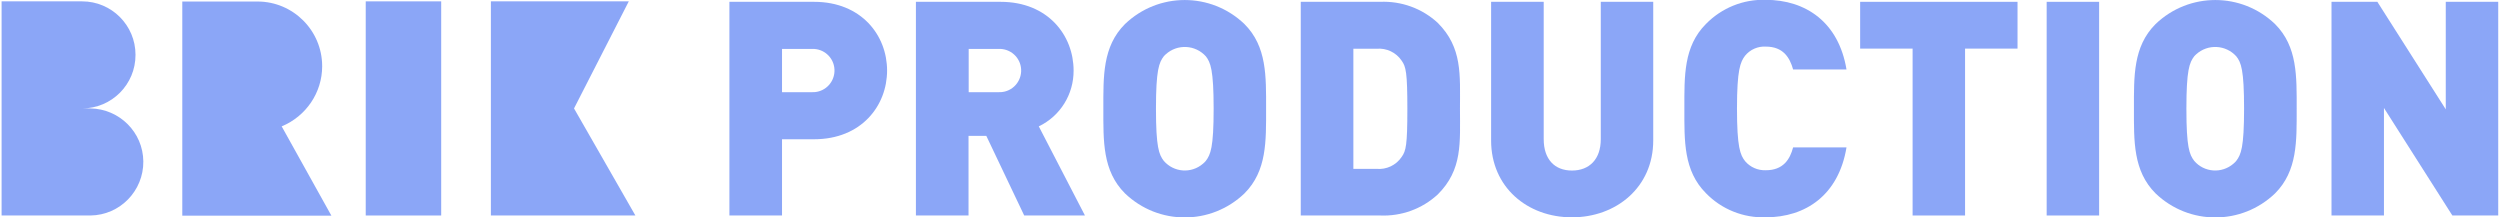
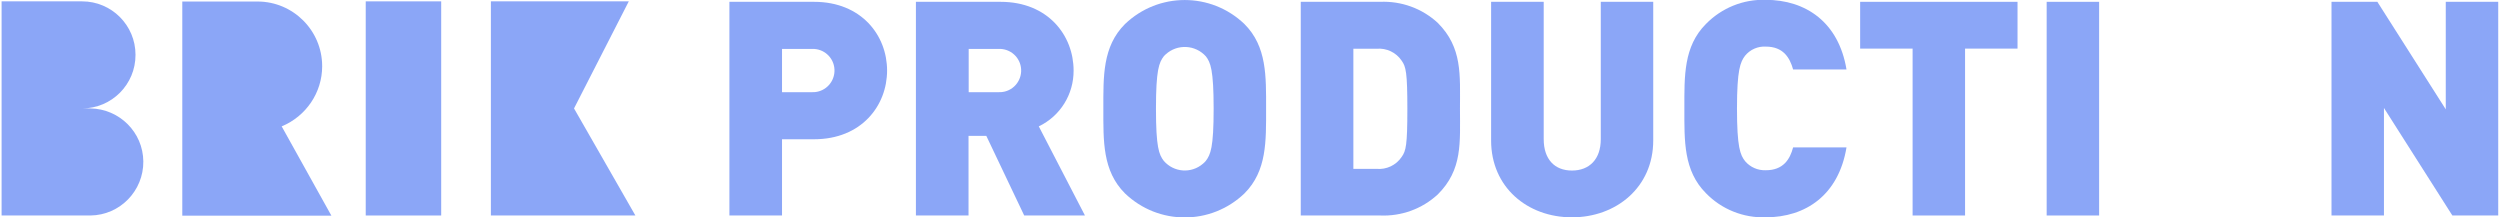
<svg xmlns="http://www.w3.org/2000/svg" version="1.1" id="レイヤー_1" x="0px" y="0px" viewBox="0 0 1629.9 141.7" style="enable-background:new 0 0 1629.9 141.7;" xml:space="preserve">
  <style type="text/css">
	.st0{fill:#194FF0;fill-opacity:0.5;}
</style>
  <g id="symbol">
    <g>
      <g transform="translate(-148.658 -560.81)">
        <path class="st0" d="M679.4,651.6h-20.9v49.7h-34.3V562h55.2c30.9,0,47.6,21.9,47.6,44.8S710.3,651.6,679.4,651.6z M677.9,592.7     h-19.4v28.2h19.4c7.8,0.4,14.4-5.6,14.8-13.4c0.4-7.8-5.6-14.4-13.4-14.8C678.8,592.7,678.3,592.7,677.9,592.7z" />
        <path class="st0" d="M816.4,701.3l-24.7-51.9h-11.6v51.9h-34.3V562H801c30.9,0,47.6,21.9,47.6,44.8c0.1,15.5-8.7,29.7-22.7,36.4     l30.1,58.1H816.4z M799.6,592.7h-19.4v28.2h19.4c7.8,0.4,14.4-5.6,14.8-13.4c0.4-7.8-5.6-14.4-13.4-14.8     C800.5,592.7,800.1,592.7,799.6,592.7z" />
        <path class="st0" d="M960,686.9c-21.8,20.9-56.1,20.9-77.9,0c-14.7-14.7-14.1-34.2-14.1-55.2s-0.6-40.5,14.1-55.2     c21.8-20.9,56.1-20.9,77.9,0c14.7,14.7,14.1,34.2,14.1,55.2S974.7,672.2,960,686.9z M934.8,597.5c-6.9-7.6-18.6-8.1-26.1-1.3     c-0.4,0.4-0.9,0.8-1.3,1.3c-3.1,4.1-5.1,8.8-5.1,34.2s2,29.9,5.1,34c6.6,7.6,18,8.4,25.6,1.8c0.7-0.6,1.3-1.2,1.8-1.8     c3.1-4.1,5.1-8.6,5.1-34C939.9,606.3,937.9,601.5,934.8,597.5L934.8,597.5z" />
        <path class="st0" d="M1086,687.6c-10.2,9.4-23.7,14.3-37.6,13.7h-51.7V562h51.7c13.9-0.6,27.4,4.3,37.6,13.7     c16.2,16.2,14.5,34,14.5,56S1102.3,671.4,1086,687.6z M1062.5,600.4c-3.6-5.4-9.9-8.4-16.4-7.8H1031v78.3h15.1     c6.5,0.6,12.8-2.4,16.4-7.8c2.8-3.9,3.7-7.6,3.7-31.3C1066.2,608.2,1065.3,604.3,1062.5,600.4z" />
        <path class="st0" d="M1173.5,702.5c-29,0-52.7-19.6-52.7-50.1V562h34.3v89.6c0,12.9,7,20.4,18.4,20.4s18.8-7.4,18.8-20.4V562     h34.2v90.4C1226.5,682.9,1202.4,702.5,1173.5,702.5z" />
        <path class="st0" d="M1299.7,702.5c-14.5,0.4-28.6-5.2-38.8-15.7c-14.7-14.7-14.1-34.2-14.1-55.2s-0.6-40.5,14.1-55.2     c10.2-10.4,24.2-16.1,38.8-15.7c26.4,0,47.7,14.7,52.8,45.4h-34.8c-2.2-7.8-6.5-14.9-17.8-14.9c-5.2-0.3-10.2,1.9-13.5,5.9     c-3.1,4.1-5.3,9-5.3,34.4s2.1,30.3,5.3,34.4c3.3,3.9,8.3,6.1,13.5,5.9c11.3,0,15.7-7,17.8-14.9h34.8     C1347.4,687.8,1326.1,702.5,1299.7,702.5z" />
        <path class="st0" d="M1429.8,592.5v108.8h-34.2V592.5h-34.2V562H1464v30.5H1429.8z" />
        <path class="st0" d="M1483,701.3V562h34.2v139.3H1483z" />
-         <path class="st0" d="M1631.9,686.9c-21.8,20.9-56.1,20.9-77.9,0c-14.7-14.7-14.1-34.2-14.1-55.2s-0.6-40.5,14.1-55.2     c21.8-20.9,56.1-20.9,77.9,0c14.7,14.7,14.1,34.2,14.1,55.2S1646.6,672.2,1631.9,686.9z M1606.6,597.5     c-6.9-7.6-18.6-8.1-26.1-1.3c-0.4,0.4-0.9,0.8-1.3,1.3c-3.1,4.1-5.1,8.8-5.1,34.2s2,29.9,5.1,34c6.5,7.6,18,8.4,25.6,1.8     c0.7-0.6,1.3-1.2,1.8-1.8c3.1-4.1,5.1-8.6,5.1-34S1609.8,601.5,1606.6,597.5L1606.6,597.5z" />
        <path class="st0" d="M1747.5,701.3l-44.6-70.1v70.1h-34.2V562h29.9l44.6,70.1V562h34.2v139.3H1747.5z" />
        <path class="st0" d="M522.9,631.5l35.7-69.8h-89.9v139.6h94.2L522.9,631.5z" />
        <rect x="387.1" y="561.7" class="st0" width="49.2" height="139.6" />
        <path class="st0" d="M207.6,631.5h-5.4c19.3,0,34.9-15.7,34.8-35c0-19.2-15.6-34.8-34.8-34.8h-52.5v139.6h57.9     c19.3-0.2,34.7-16.1,34.5-35.3C241.9,647.1,226.6,631.8,207.6,631.5z" />
        <path class="st0" d="M358.7,604c0-23.3-18.9-42.2-42.2-42.2l0,0h-49v139.6h97.2l-32.4-58.2C348.2,636.6,358.7,621.2,358.7,604z" />
      </g>
    </g>
  </g>
</svg>